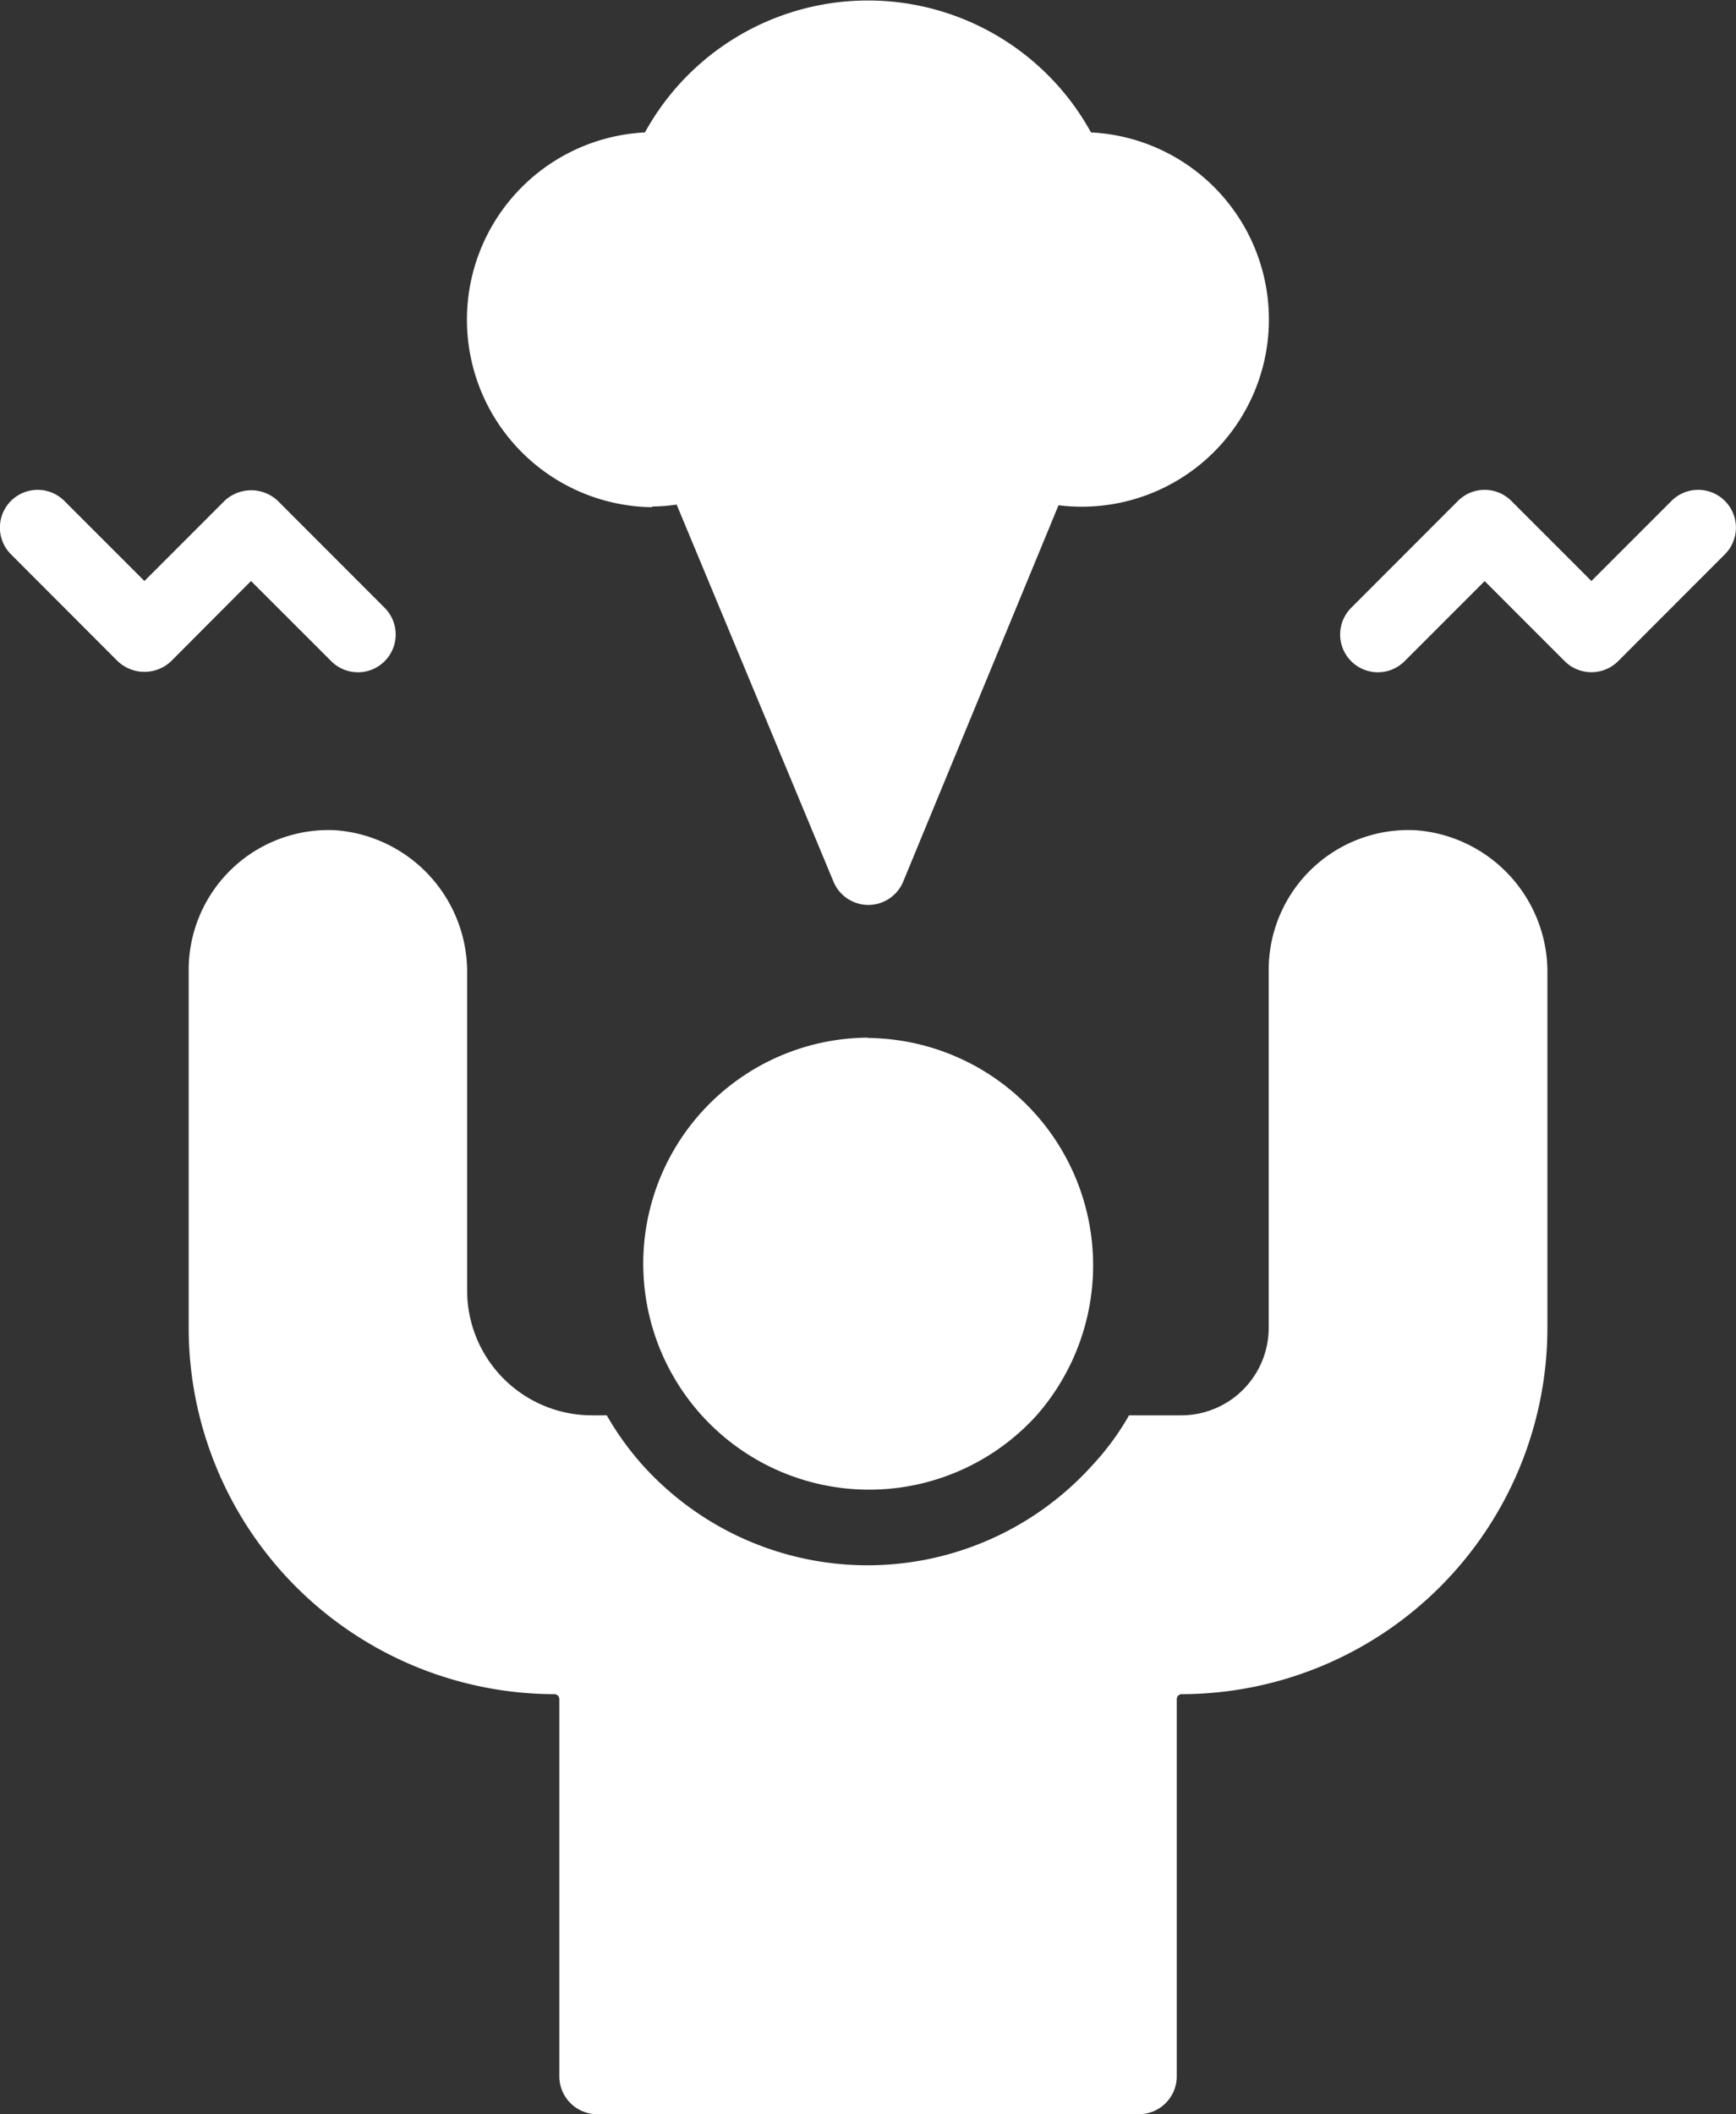
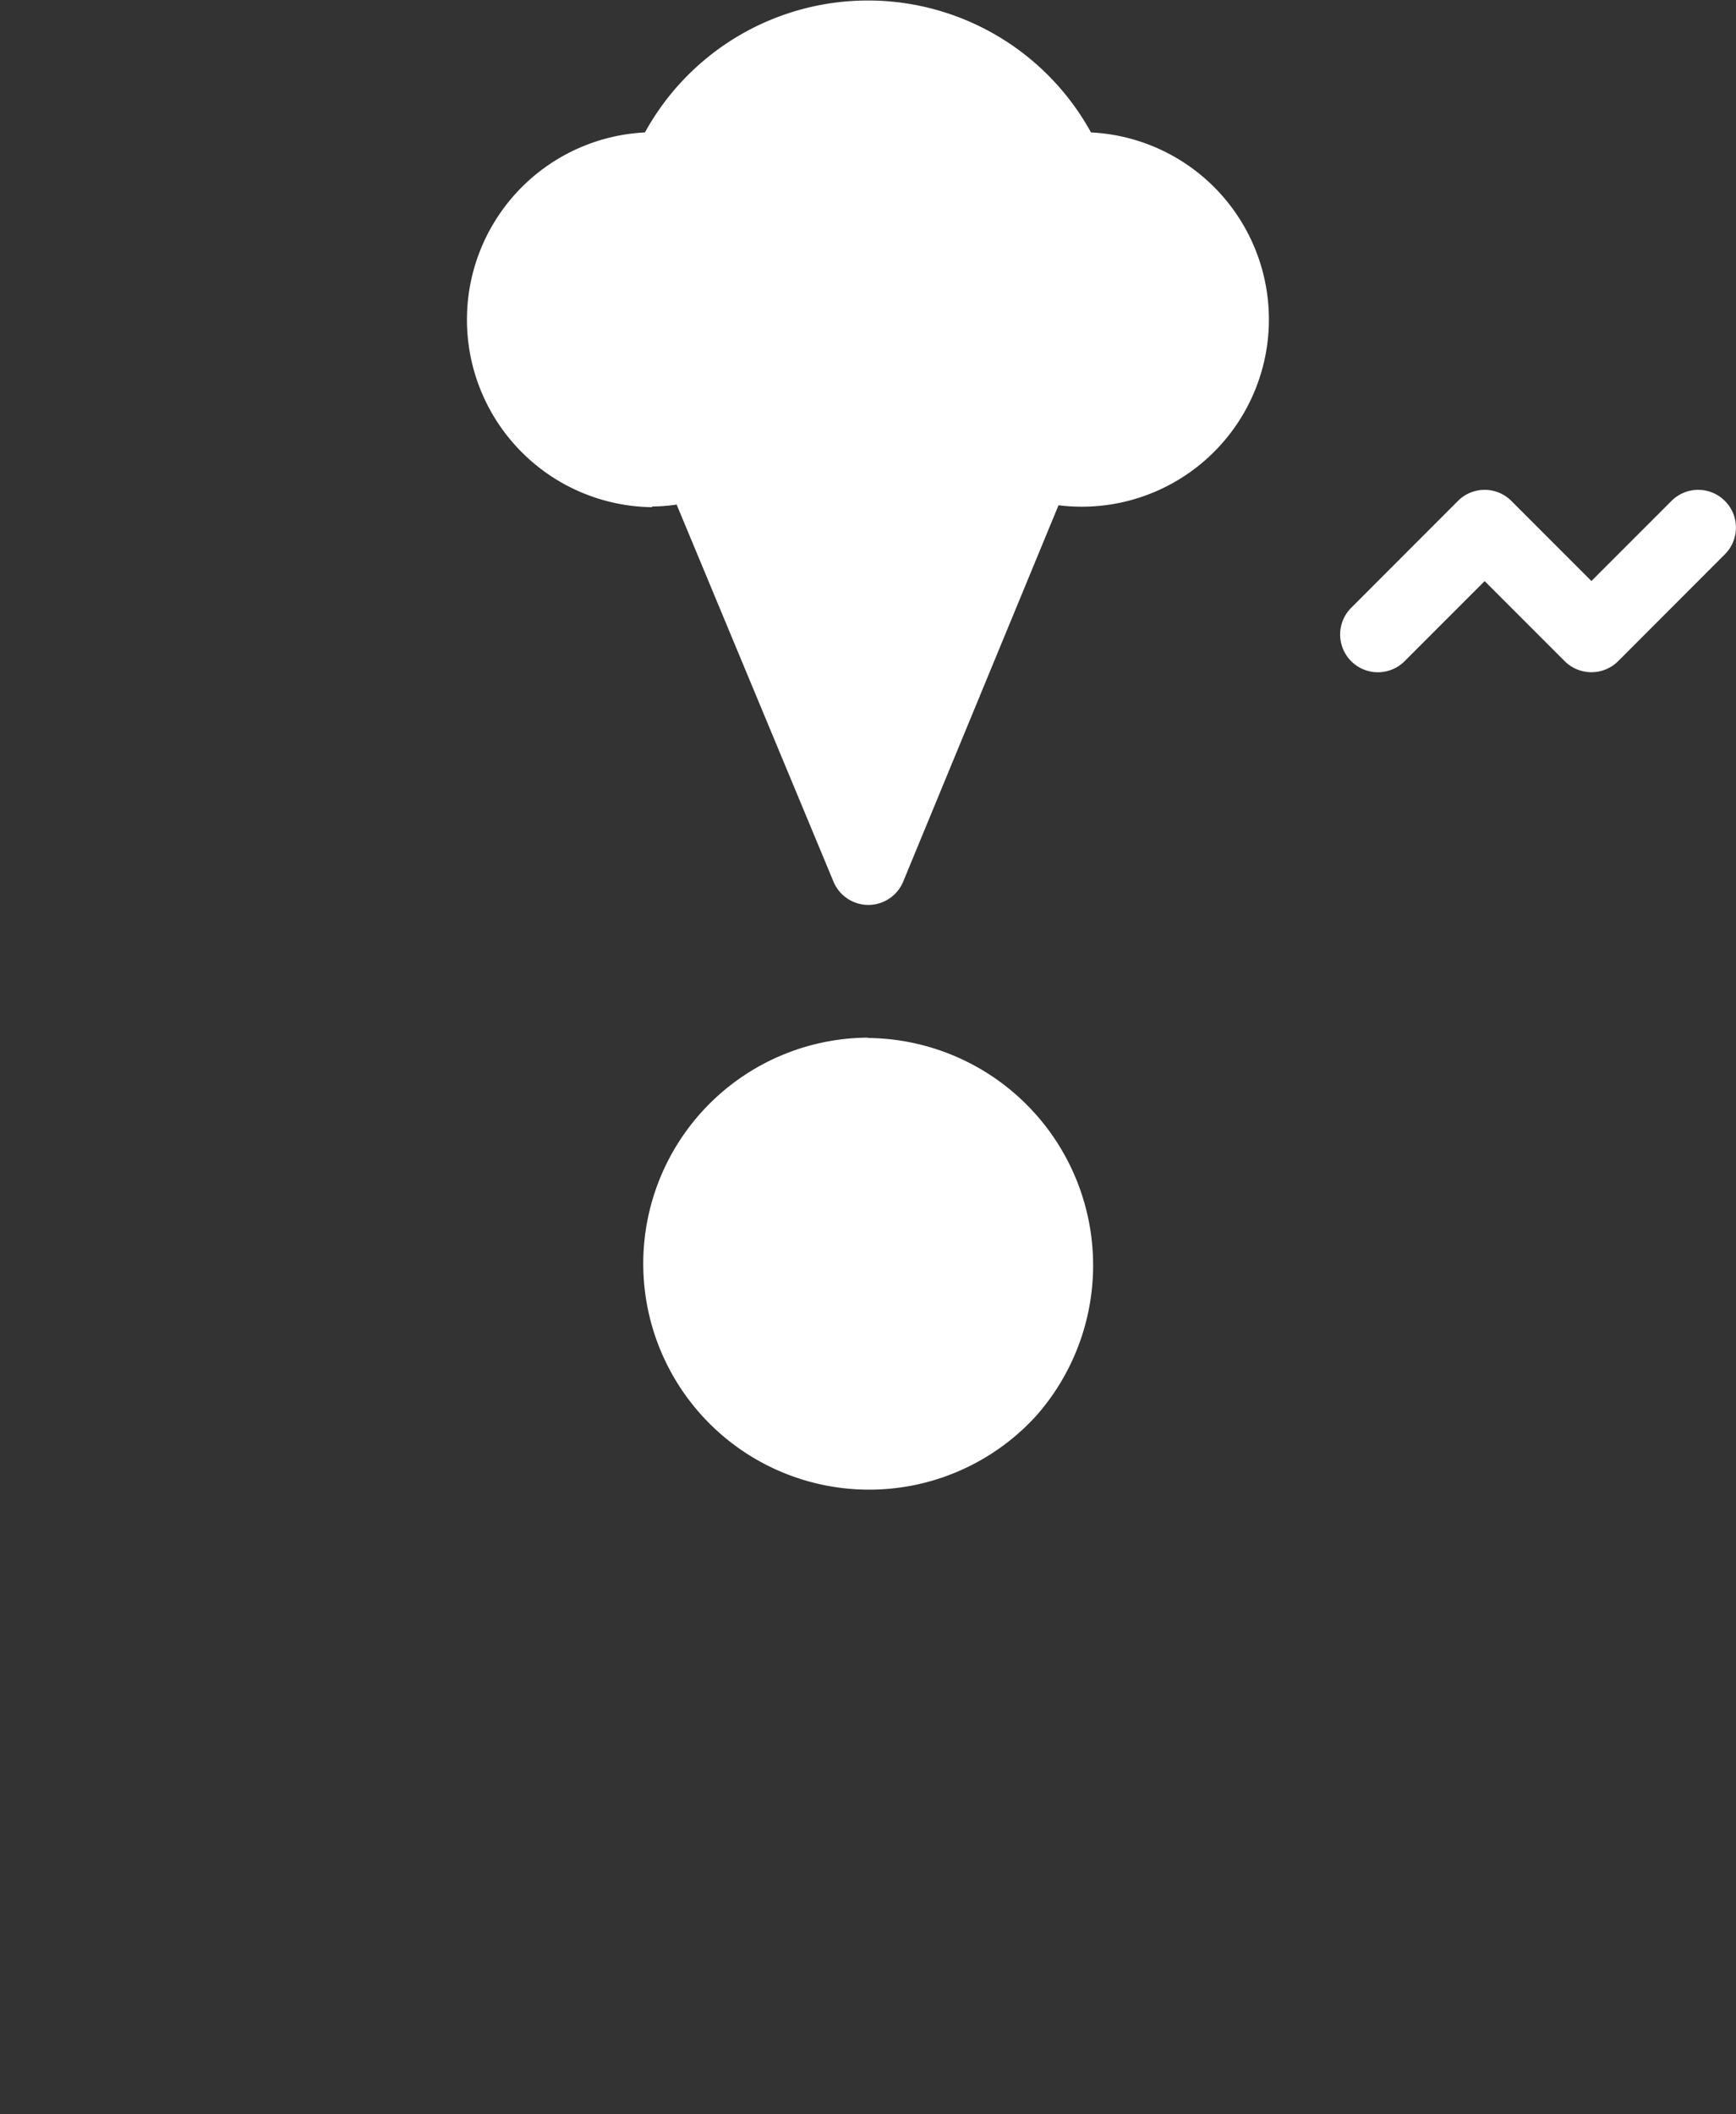
<svg xmlns="http://www.w3.org/2000/svg" id="frustration" width="20.748" height="25.258" viewBox="0 0 20.748 25.258">
  <rect x="0" y="0" width="20.748" height="25.258" fill="#333333" stroke="none" />
  <path id="Path_1632" data-name="Path 1632" d="M28.709,31.483A2.7,2.7,0,1,0,30.72,36a2.716,2.716,0,0,0-2.012-4.513Z" transform="translate(-18.335 -19.087)" fill="#fff" />
-   <path id="Path_1633" data-name="Path 1633" d="M28.663,25.985a1.67,1.67,0,0,0-1.755,1.661s0,4.287,0,4.287a1.046,1.046,0,0,1-1.042,1.042h-.627a3.2,3.2,0,0,1-.442.6,3.618,3.618,0,0,1-5.367,0,3.489,3.489,0,0,1-.433-.6h-.176a1.492,1.492,0,0,1-1.493-1.494V27.713a1.7,1.7,0,0,0-1.574-1.728A1.671,1.671,0,0,0,14,27.646s0,4.287,0,4.287a4.379,4.379,0,0,0,4.371,4.373.06.06,0,0,1,.059.059v4.508a.453.453,0,0,0,.451.451h6.477a.452.452,0,0,0,.451-.451V36.365a.06.06,0,0,1,.059-.059,4.379,4.379,0,0,0,4.371-4.373v-4.22a1.7,1.7,0,0,0-1.574-1.728Z" transform="translate(-11.745 -16.067)" fill="#fff" />
  <path id="Path_1634" data-name="Path 1634" d="M23.581,10.051a2.195,2.195,0,0,0,.293-.023l1.876,4.508a.451.451,0,0,0,.83,0l1.858-4.5a2.237,2.237,0,1,0,.388-4.454,3.042,3.042,0,0,0-5.331,0,2.24,2.24,0,0,0,.086,4.477Z" transform="translate(-15.787 -4)" fill="#fff" />
-   <path id="Path_1635" data-name="Path 1635" d="M12.959,19.022a.451.451,0,0,0,.638-.638l-1.276-1.277a.464.464,0,0,0-.638,0l-.957.957-.957-.957a.451.451,0,0,0-.638.638l1.276,1.277a.464.464,0,0,0,.638,0L12,18.064Z" transform="translate(-9 -11.123)" fill="#fff" />
  <path id="Path_1636" data-name="Path 1636" d="M49.108,17.107a.451.451,0,0,0-.638,0l-.957.957-.957-.957a.451.451,0,0,0-.638,0l-1.276,1.277a.451.451,0,0,0,.638.638l.957-.957.957.957a.453.453,0,0,0,.638,0l1.276-1.277a.451.451,0,0,0,0-.638Z" transform="translate(-28.493 -11.123)" fill="#fff" />
</svg>